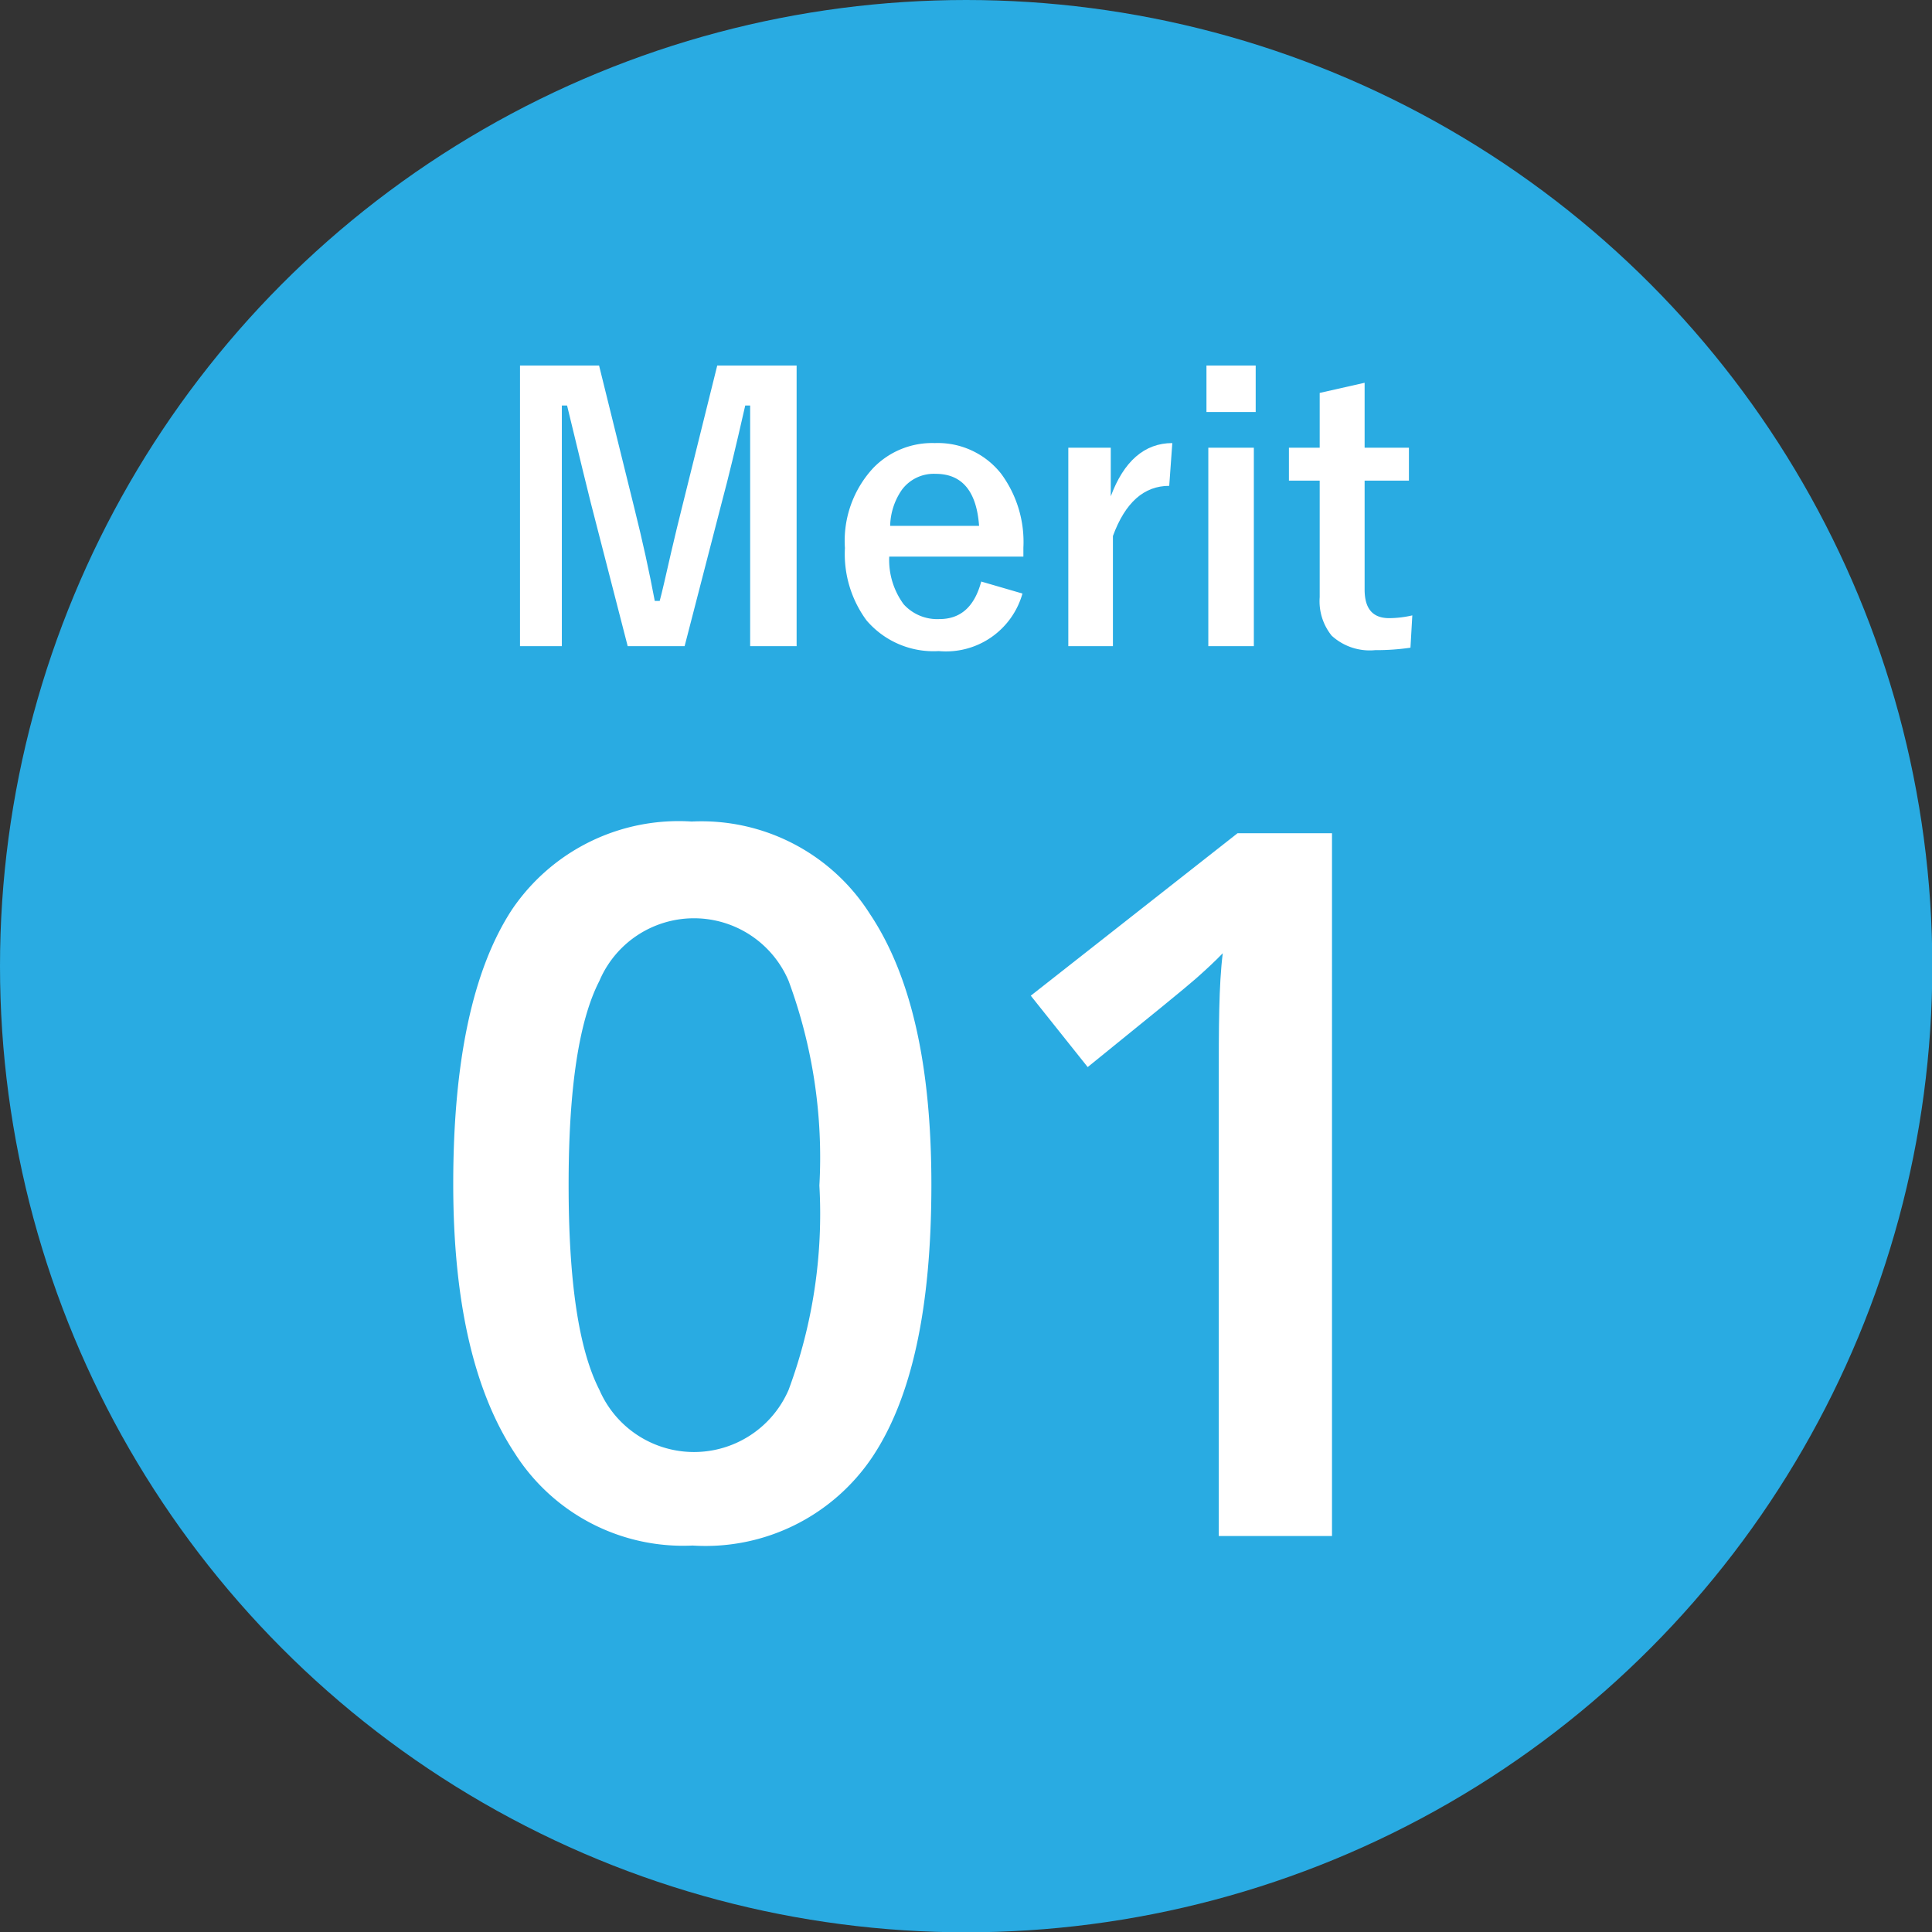
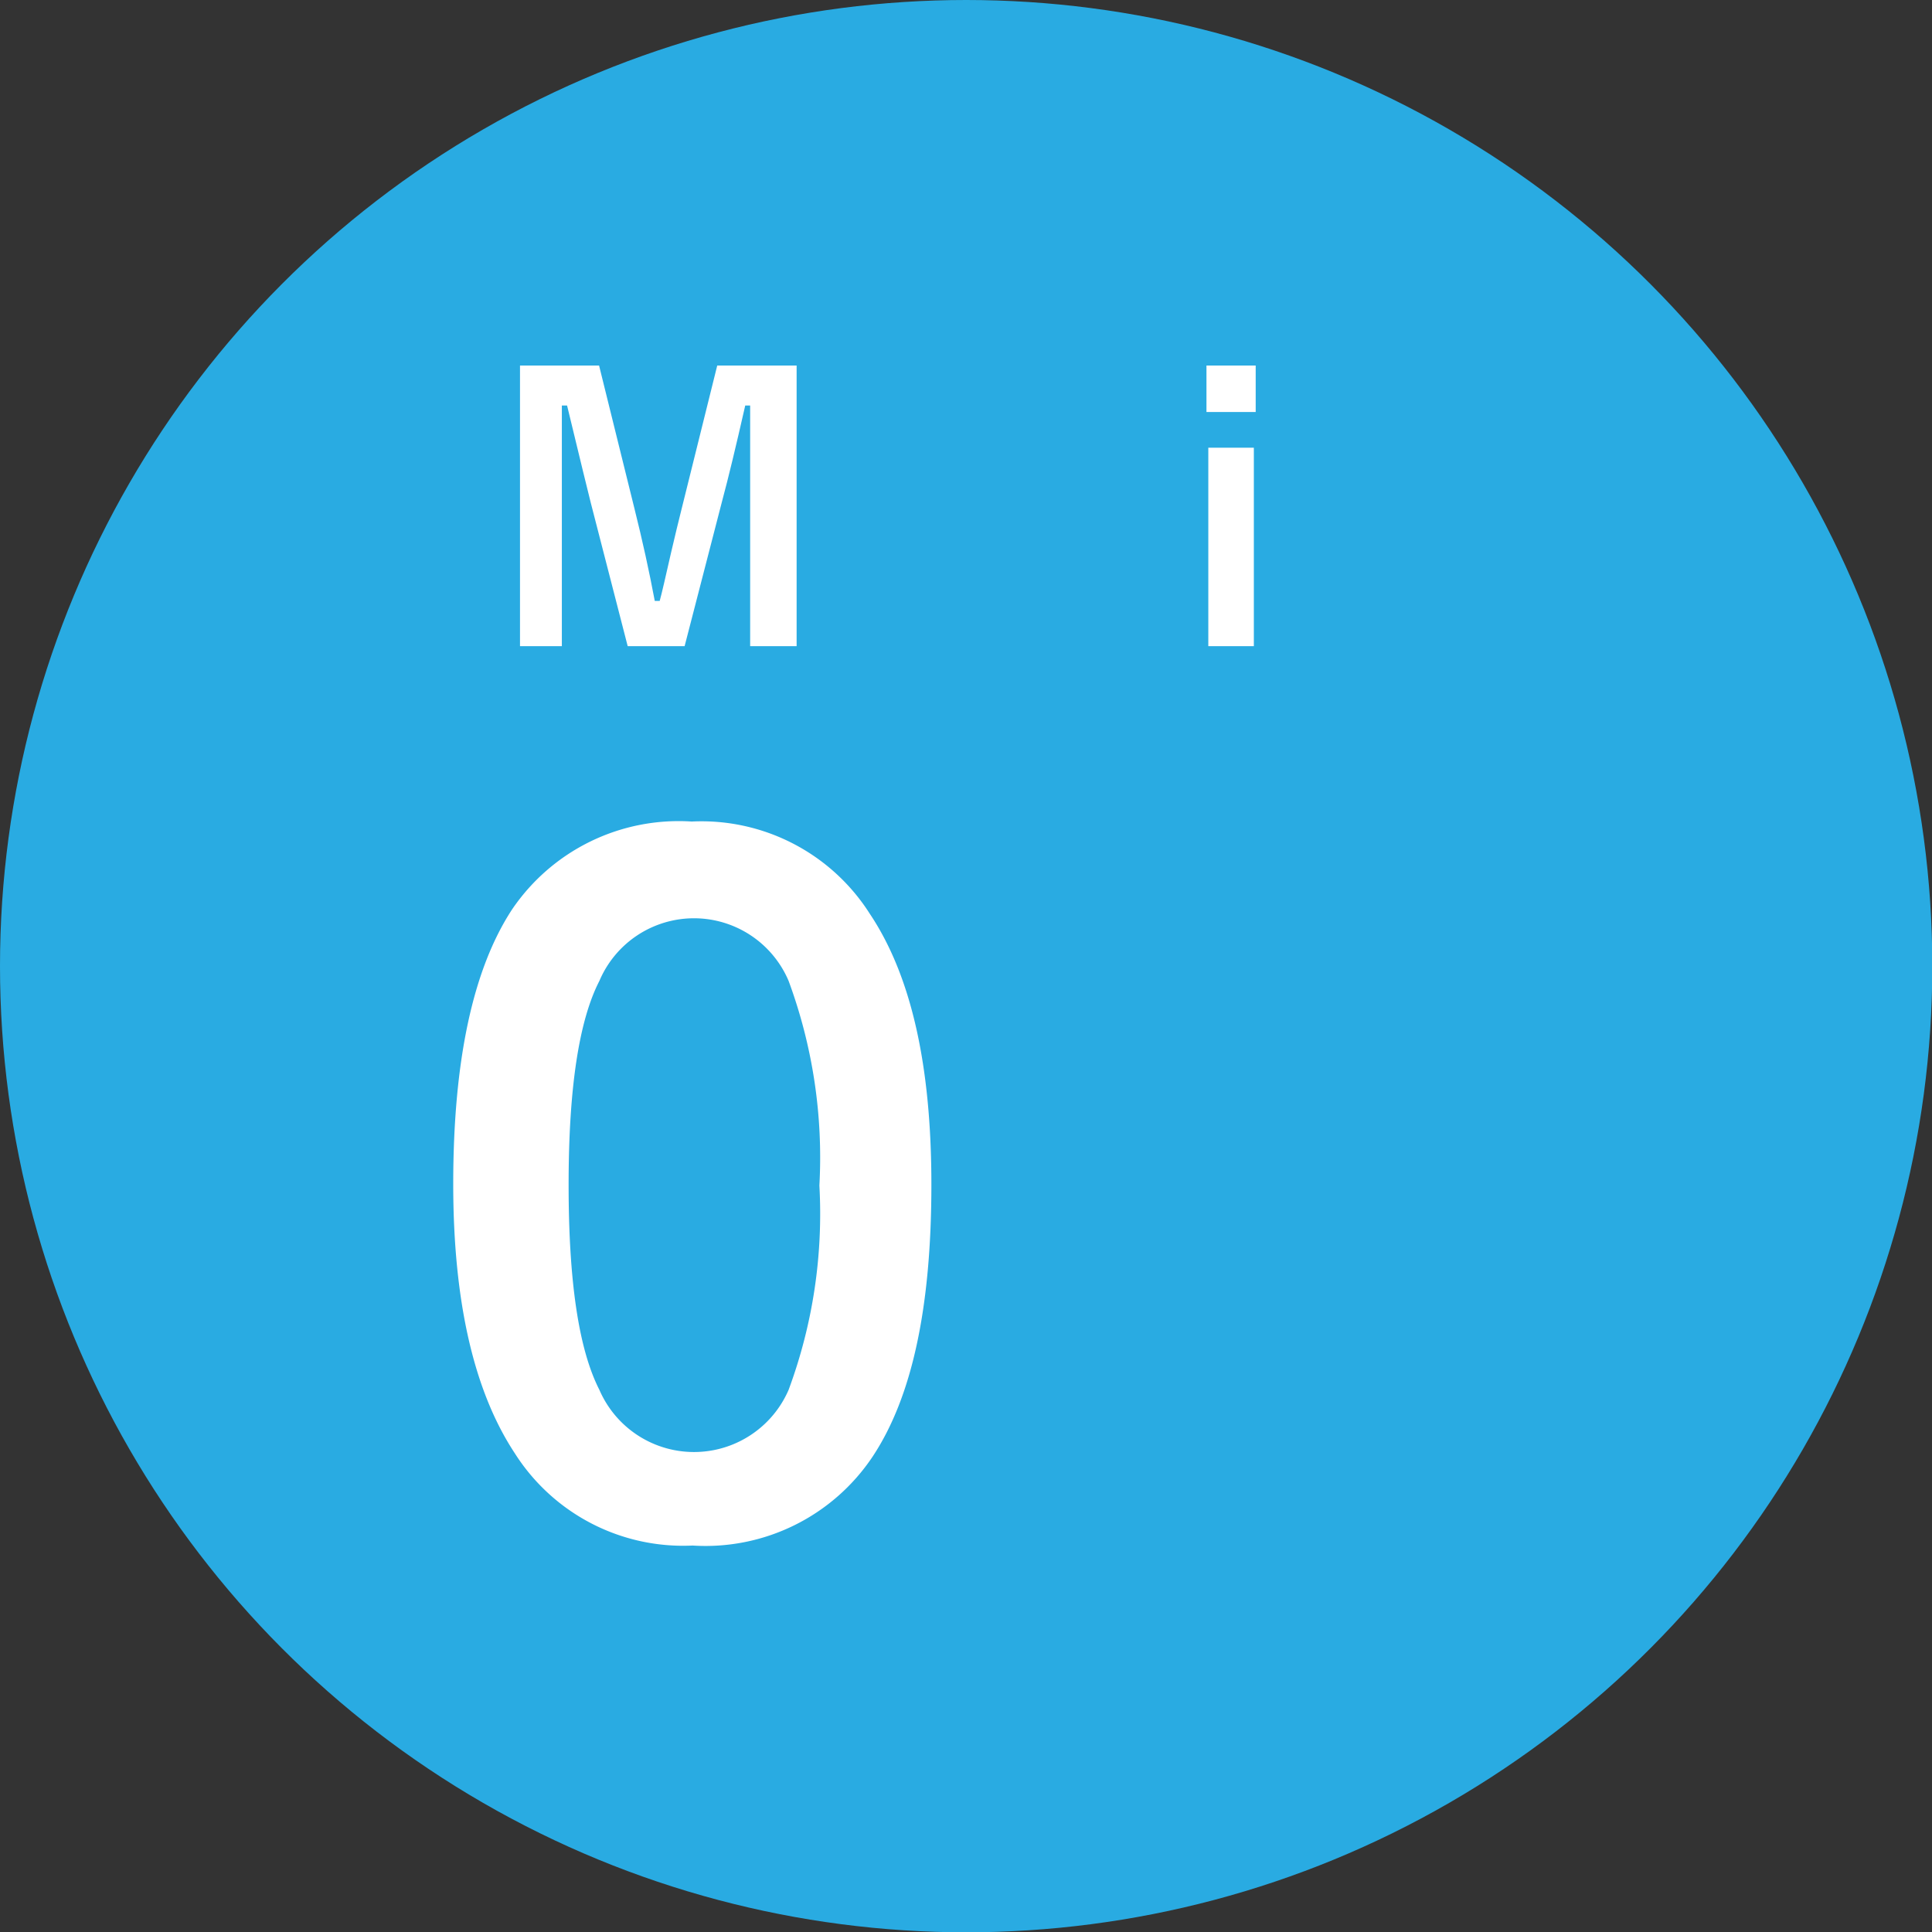
<svg xmlns="http://www.w3.org/2000/svg" viewBox="0 0 62.79 62.79">
  <rect x="0" y="0" width="62.79" height="62.79" fill="#333333" stroke="none" />
  <defs>
    <style>.cls-1{fill:#29abe2;}.cls-2{fill:#fff;}</style>
  </defs>
  <title>icon-merit1</title>
  <g id="レイヤー_2" data-name="レイヤー 2">
    <g id="レイヤー_1-2" data-name="レイヤー 1">
      <circle class="cls-1" cx="31.4" cy="31.4" r="31.4" />
      <path class="cls-2" d="M25.89,11.88V21H24.38v-4.6c0-.71,0-1.78,0-3.22h-.16c-.3,1.32-.55,2.36-.75,3.1L22.25,21H20.4l-1.2-4.66c-.07-.28-.33-1.33-.77-3.16h-.17c0,1.05,0,2.13,0,3.24V21H16.9V11.88h2.57l1.15,4.65q.39,1.56.66,3h.16c.07-.25.19-.78.37-1.57.13-.57.24-1,.34-1.41l1.16-4.67Z" />
-       <path class="cls-2" d="M33.26,18.09H28.9a2.43,2.43,0,0,0,.47,1.55,1.47,1.47,0,0,0,1.16.48c.69,0,1.14-.4,1.36-1.22l1.34.39a2.58,2.58,0,0,1-2.72,1.87,2.86,2.86,0,0,1-2.35-1,3.64,3.64,0,0,1-.7-2.35,3.48,3.48,0,0,1,.92-2.6,2.66,2.66,0,0,1,2-.81,2.62,2.62,0,0,1,2.16,1,3.73,3.73,0,0,1,.72,2.4Zm-1.44-1c-.08-1.12-.55-1.69-1.41-1.69a1.29,1.29,0,0,0-1.1.52,2.14,2.14,0,0,0-.38,1.17Z" />
-       <path class="cls-2" d="M38.1,14.4,38,15.79c-.82,0-1.43.54-1.83,1.63V21H34.72V14.55H36.1v1.58C36.52,15,37.19,14.4,38.1,14.4Z" />
      <path class="cls-2" d="M40.81,11.88v1.51h-1.6V11.88Zm-.06,2.67V21H39.27V14.55Z" />
-       <path class="cls-2" d="M44.35,12.44v2.11h1.44v1.07H44.35v3.54c0,.62.26.93.8.93A3.42,3.42,0,0,0,45.9,20l-.06,1.05a7.68,7.68,0,0,1-1.15.08,1.83,1.83,0,0,1-1.41-.47,1.78,1.78,0,0,1-.39-1.25V15.62h-1V14.55h1V12.77Z" />
      <path class="cls-2" d="M30.27,38.5c0,4-.63,6.91-1.91,8.84a6.53,6.53,0,0,1-5.85,2.89,6.48,6.48,0,0,1-5.78-3c-1.32-2-2-4.91-2-8.75q0-6,1.91-8.92a6.54,6.54,0,0,1,5.84-2.86,6.48,6.48,0,0,1,5.79,3C29.62,31.72,30.27,34.64,30.27,38.5Zm-11.79,0c0,3.11.32,5.34,1,6.67a3.35,3.35,0,0,0,6.15,0,16.46,16.46,0,0,0,1-6.64,16.55,16.55,0,0,0-1-6.65,3.34,3.34,0,0,0-6.15,0Q18.48,33.82,18.48,38.5Z" />
-       <path class="cls-2" d="M43.29,49.92H39.61V35.17c0-1.76,0-3.16.13-4.19-.24.25-.54.53-.88.83s-1.52,1.26-3.51,2.87L33.5,32.36l6.72-5.28h3.07Z" />
    </g>
  </g>
</svg>